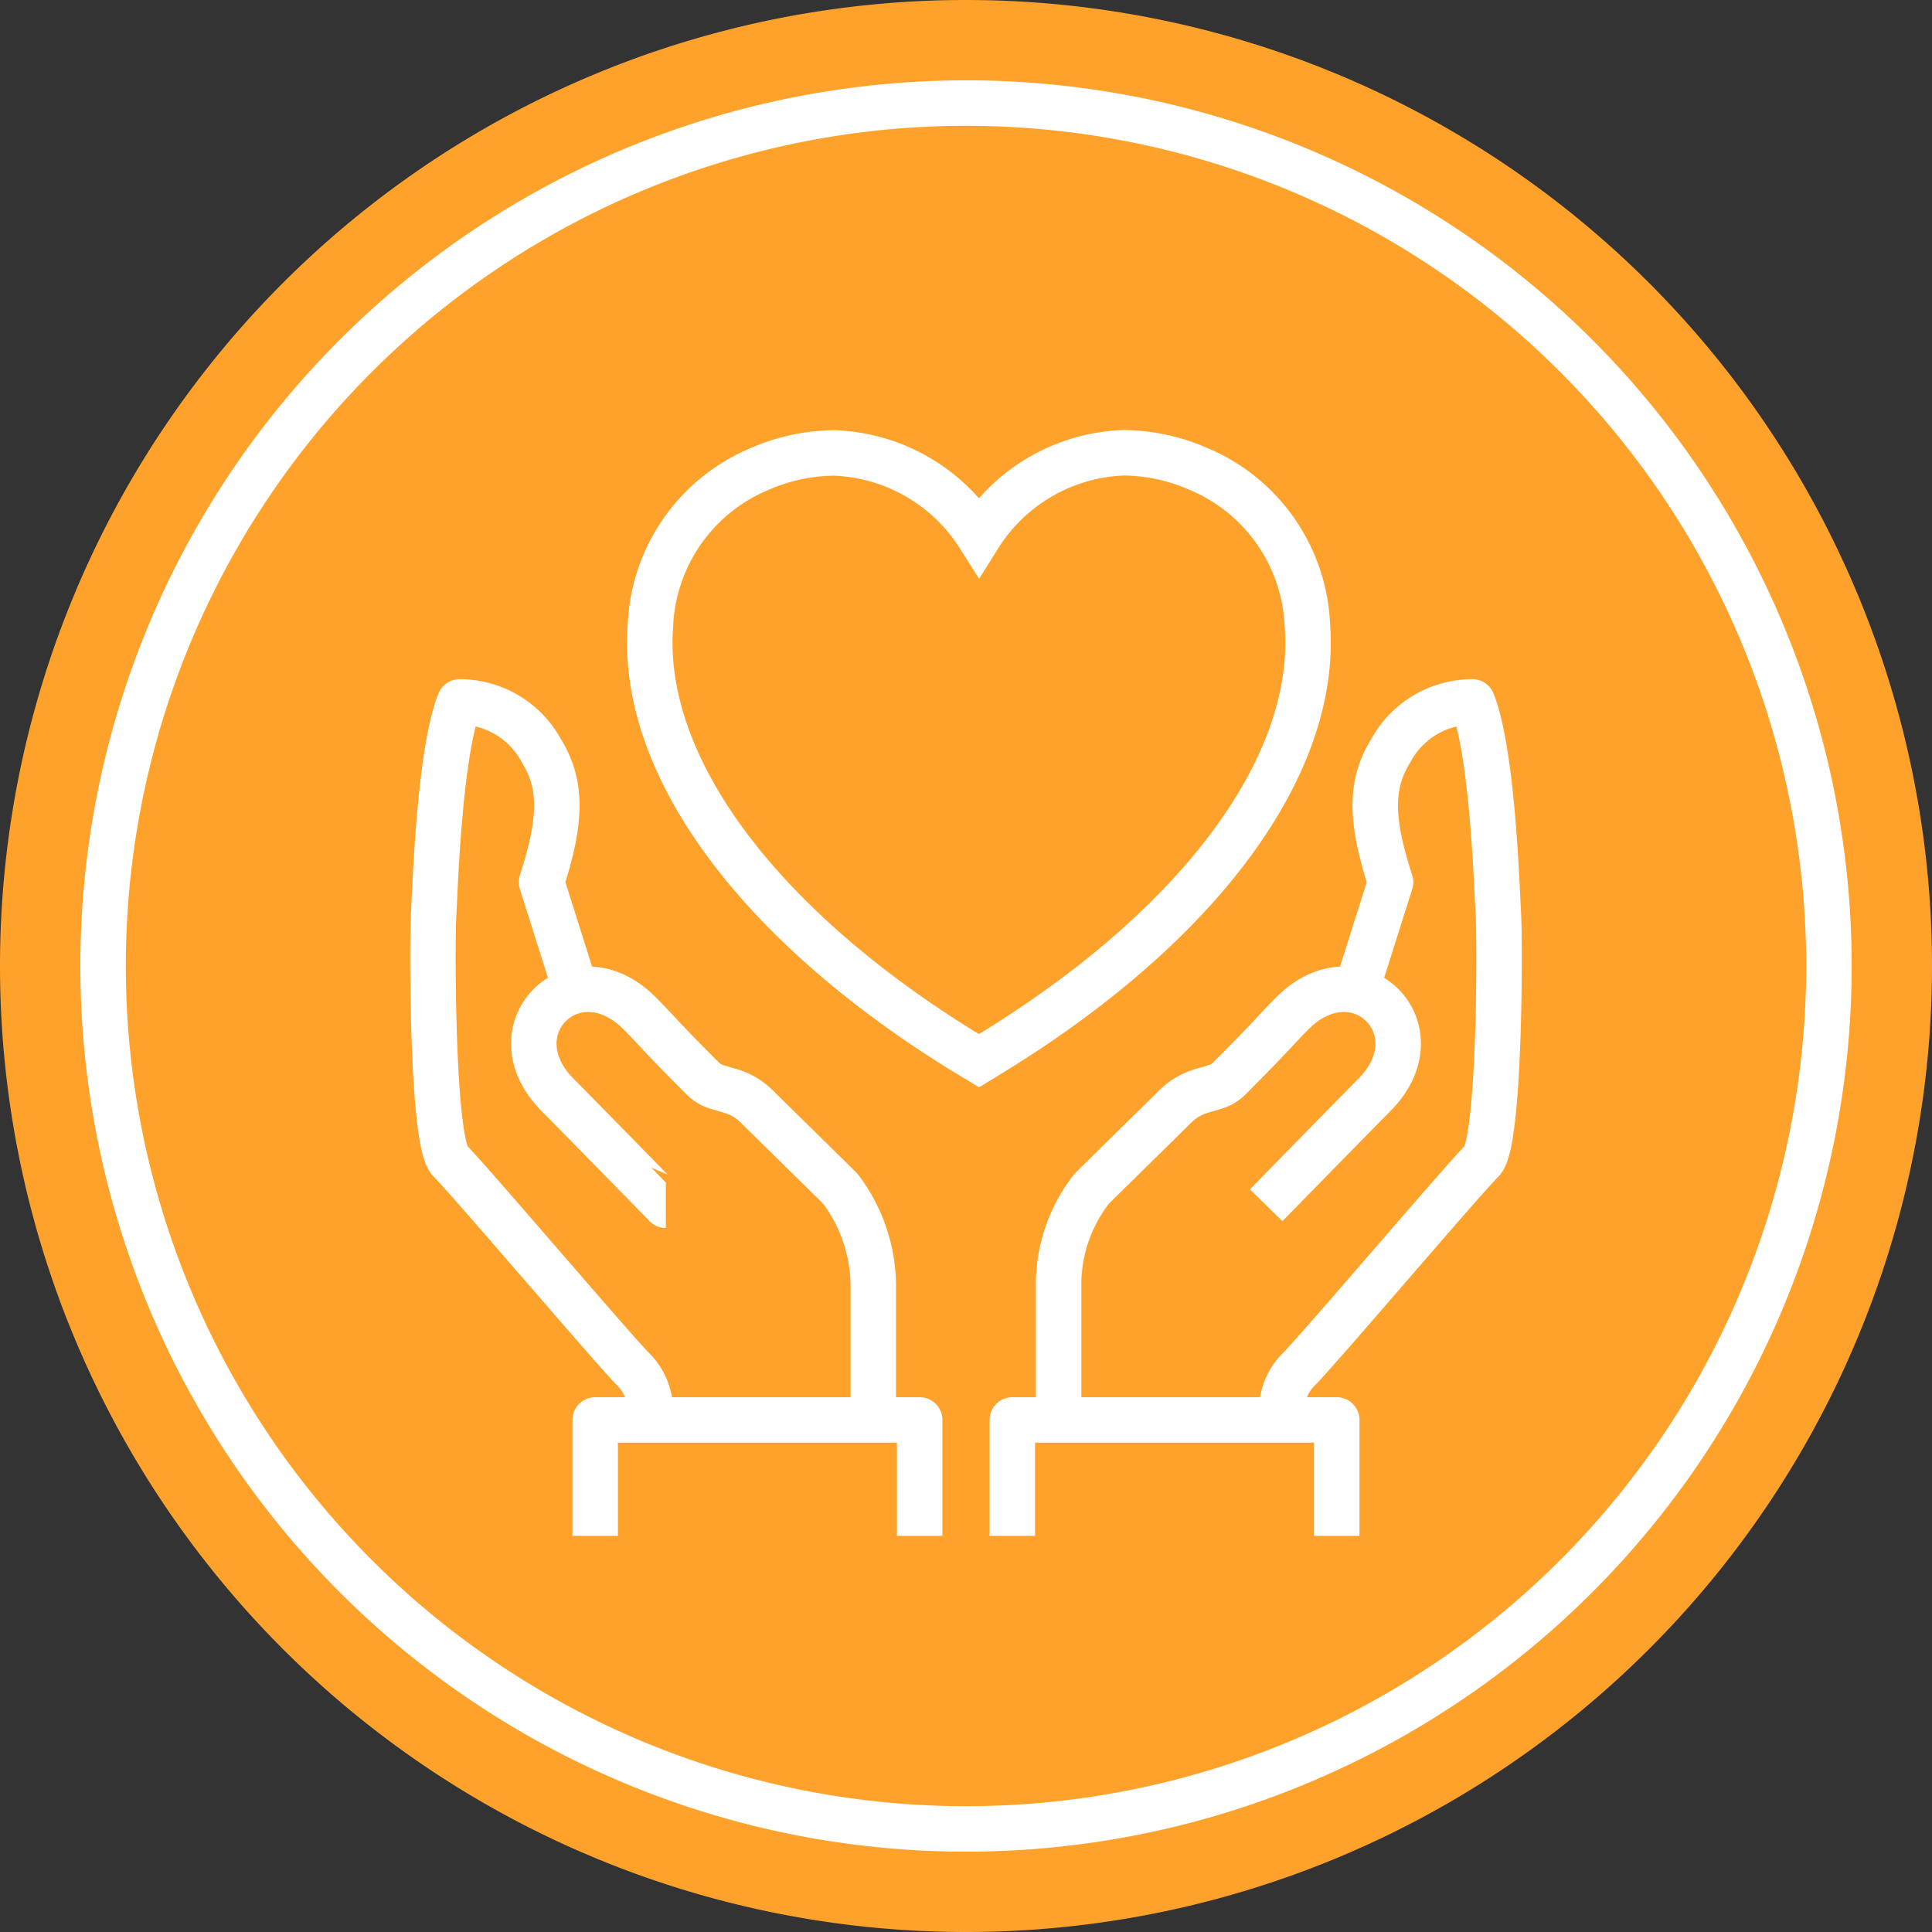
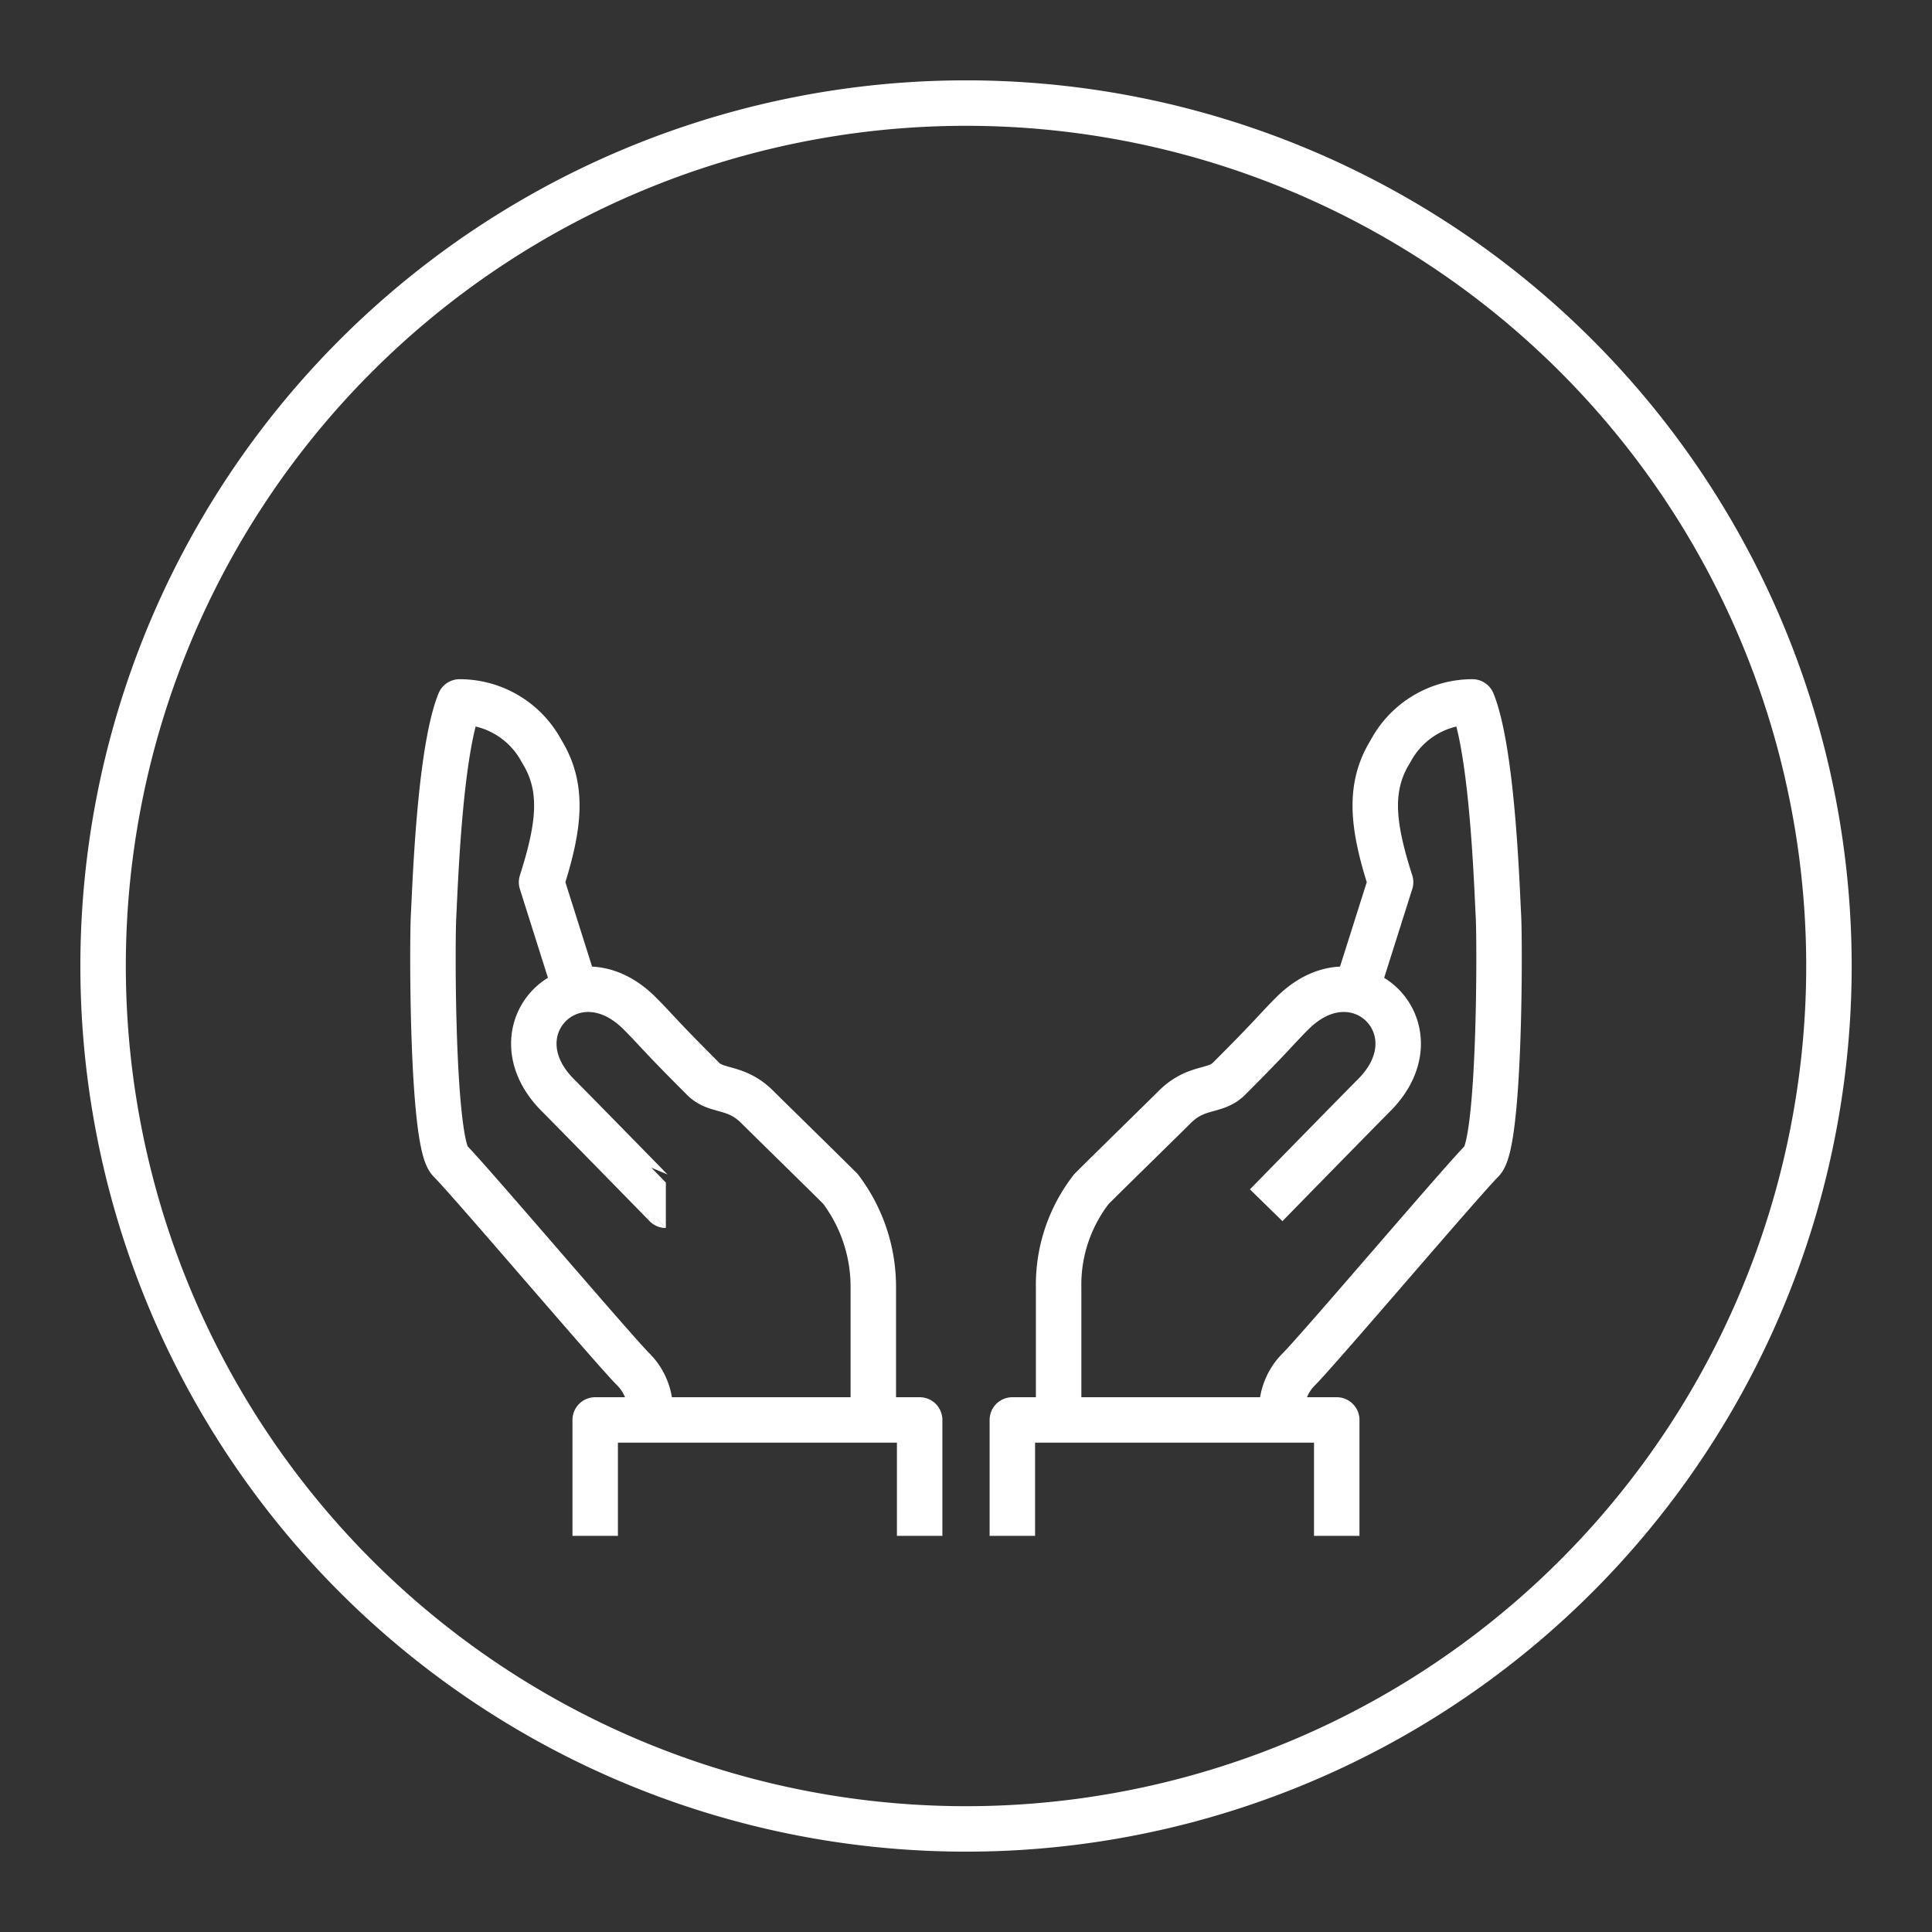
<svg xmlns="http://www.w3.org/2000/svg" width="85" height="85" viewBox="0 0 85 85">
  <rect x="0" y="0" width="85" height="85" fill="#333333" stroke="none" />
  <defs>
    <clipPath id="clip-path">
      <path id="Path_1278" data-name="Path 1278" d="M0,36.729H85v-85H0Z" transform="translate(0 48.271)" fill="none" />
    </clipPath>
  </defs>
  <g id="Group_1186" data-name="Group 1186" transform="translate(0 48.271)" style="isolation: isolate">
    <g id="Group_1185" data-name="Group 1185" transform="translate(0 -48.271)" clip-path="url(#clip-path)">
      <g id="Group_1181" data-name="Group 1181" transform="translate(-0.001)">
-         <path id="Path_1274" data-name="Path 1274" d="M18.365,36.729a42.5,42.5,0,0,0,42.5-42.5,42.5,42.5,0,0,0-42.5-42.5,42.5,42.5,0,0,0-42.5,42.5,42.5,42.5,0,0,0,42.5,42.5" transform="translate(24.136 48.271)" fill="#ffa22b" />
-       </g>
+         </g>
      <g id="Group_1182" data-name="Group 1182" transform="translate(4.536 4.535)">
        <path id="Path_1275" data-name="Path 1275" d="M16.4,32.81A37.964,37.964,0,0,0,54.37-5.155,37.964,37.964,0,0,0,16.4-43.12,37.964,37.964,0,0,0-21.56-5.155,37.964,37.964,0,0,0,16.4,32.81" transform="translate(21.56 43.12)" fill="none" stroke="#fff" stroke-width="2" />
      </g>
      <g id="Group_1183" data-name="Group 1183" transform="translate(28.584 19.927)">
-         <path id="Path_1276" data-name="Path 1276" d="M12.5,3.267A7.812,7.812,0,0,0,7.683-3.6a8.349,8.349,0,0,0-3.258-.7A7.847,7.847,0,0,0-1.945-.632a7.875,7.875,0,0,0-6.38-3.661,8.362,8.362,0,0,0-3.258.7A7.809,7.809,0,0,0-16.4,3.267C-16.876,9.4-11.739,16.4-2.667,22.009l.722.437.713-.437C7.842,16.4,12.976,9.4,12.5,3.267Z" transform="translate(16.434 4.293)" fill="none" stroke="#fff" stroke-width="2" />
-       </g>
+         </g>
      <g id="Group_1184" data-name="Group 1184" transform="translate(19.047 30.862)">
        <path id="Path_1277" data-name="Path 1277" d="M16.152,13.659a2.547,2.547,0,0,1,.722-2.235c.882-.884,7.172-8.285,8.054-9.167.8-.8.789-9.627.72-10.815-.065-1.143-.252-7.151-1.143-9.373a4.082,4.082,0,0,0-3.6,2.162c-.979,1.572-.814,3.237,0,5.769l-1.59,5.022M15.432,4.213S19.459.095,20.179-.627c2.884-2.884-.72-6.489-3.6-3.6-.722.72-.785.877-2.789,2.881-.6.6-1.43.285-2.382,1.238-.424.423-2.682,2.631-3.657,3.6A6.846,6.846,0,0,0,6.3,7.818v5.841m12.236,5.1v-5.1H4.264v5.1m-15.966-5.1a2.55,2.55,0,0,0-.72-2.235c-.882-.884-7.172-8.285-8.056-9.167-.8-.8-.789-9.627-.72-10.815.065-1.143.252-7.151,1.143-9.373a4.086,4.086,0,0,1,3.606,2.162c.977,1.572.812,3.237,0,5.769l1.588,5.022m3.881,9.192S-15.007.095-15.729-.627c-2.884-2.884.722-6.489,3.6-3.6.722.72.785.877,2.791,2.881.6.6,1.43.285,2.382,1.238.423.423,2.682,2.631,3.656,3.6A7.138,7.138,0,0,1-1.853,7.818v5.841m-12.236,5.1v-5.1H.186v5.1" transform="translate(21.228 17.951)" fill="none" stroke="#fff" stroke-linejoin="round" stroke-width="2" />
      </g>
    </g>
  </g>
</svg>